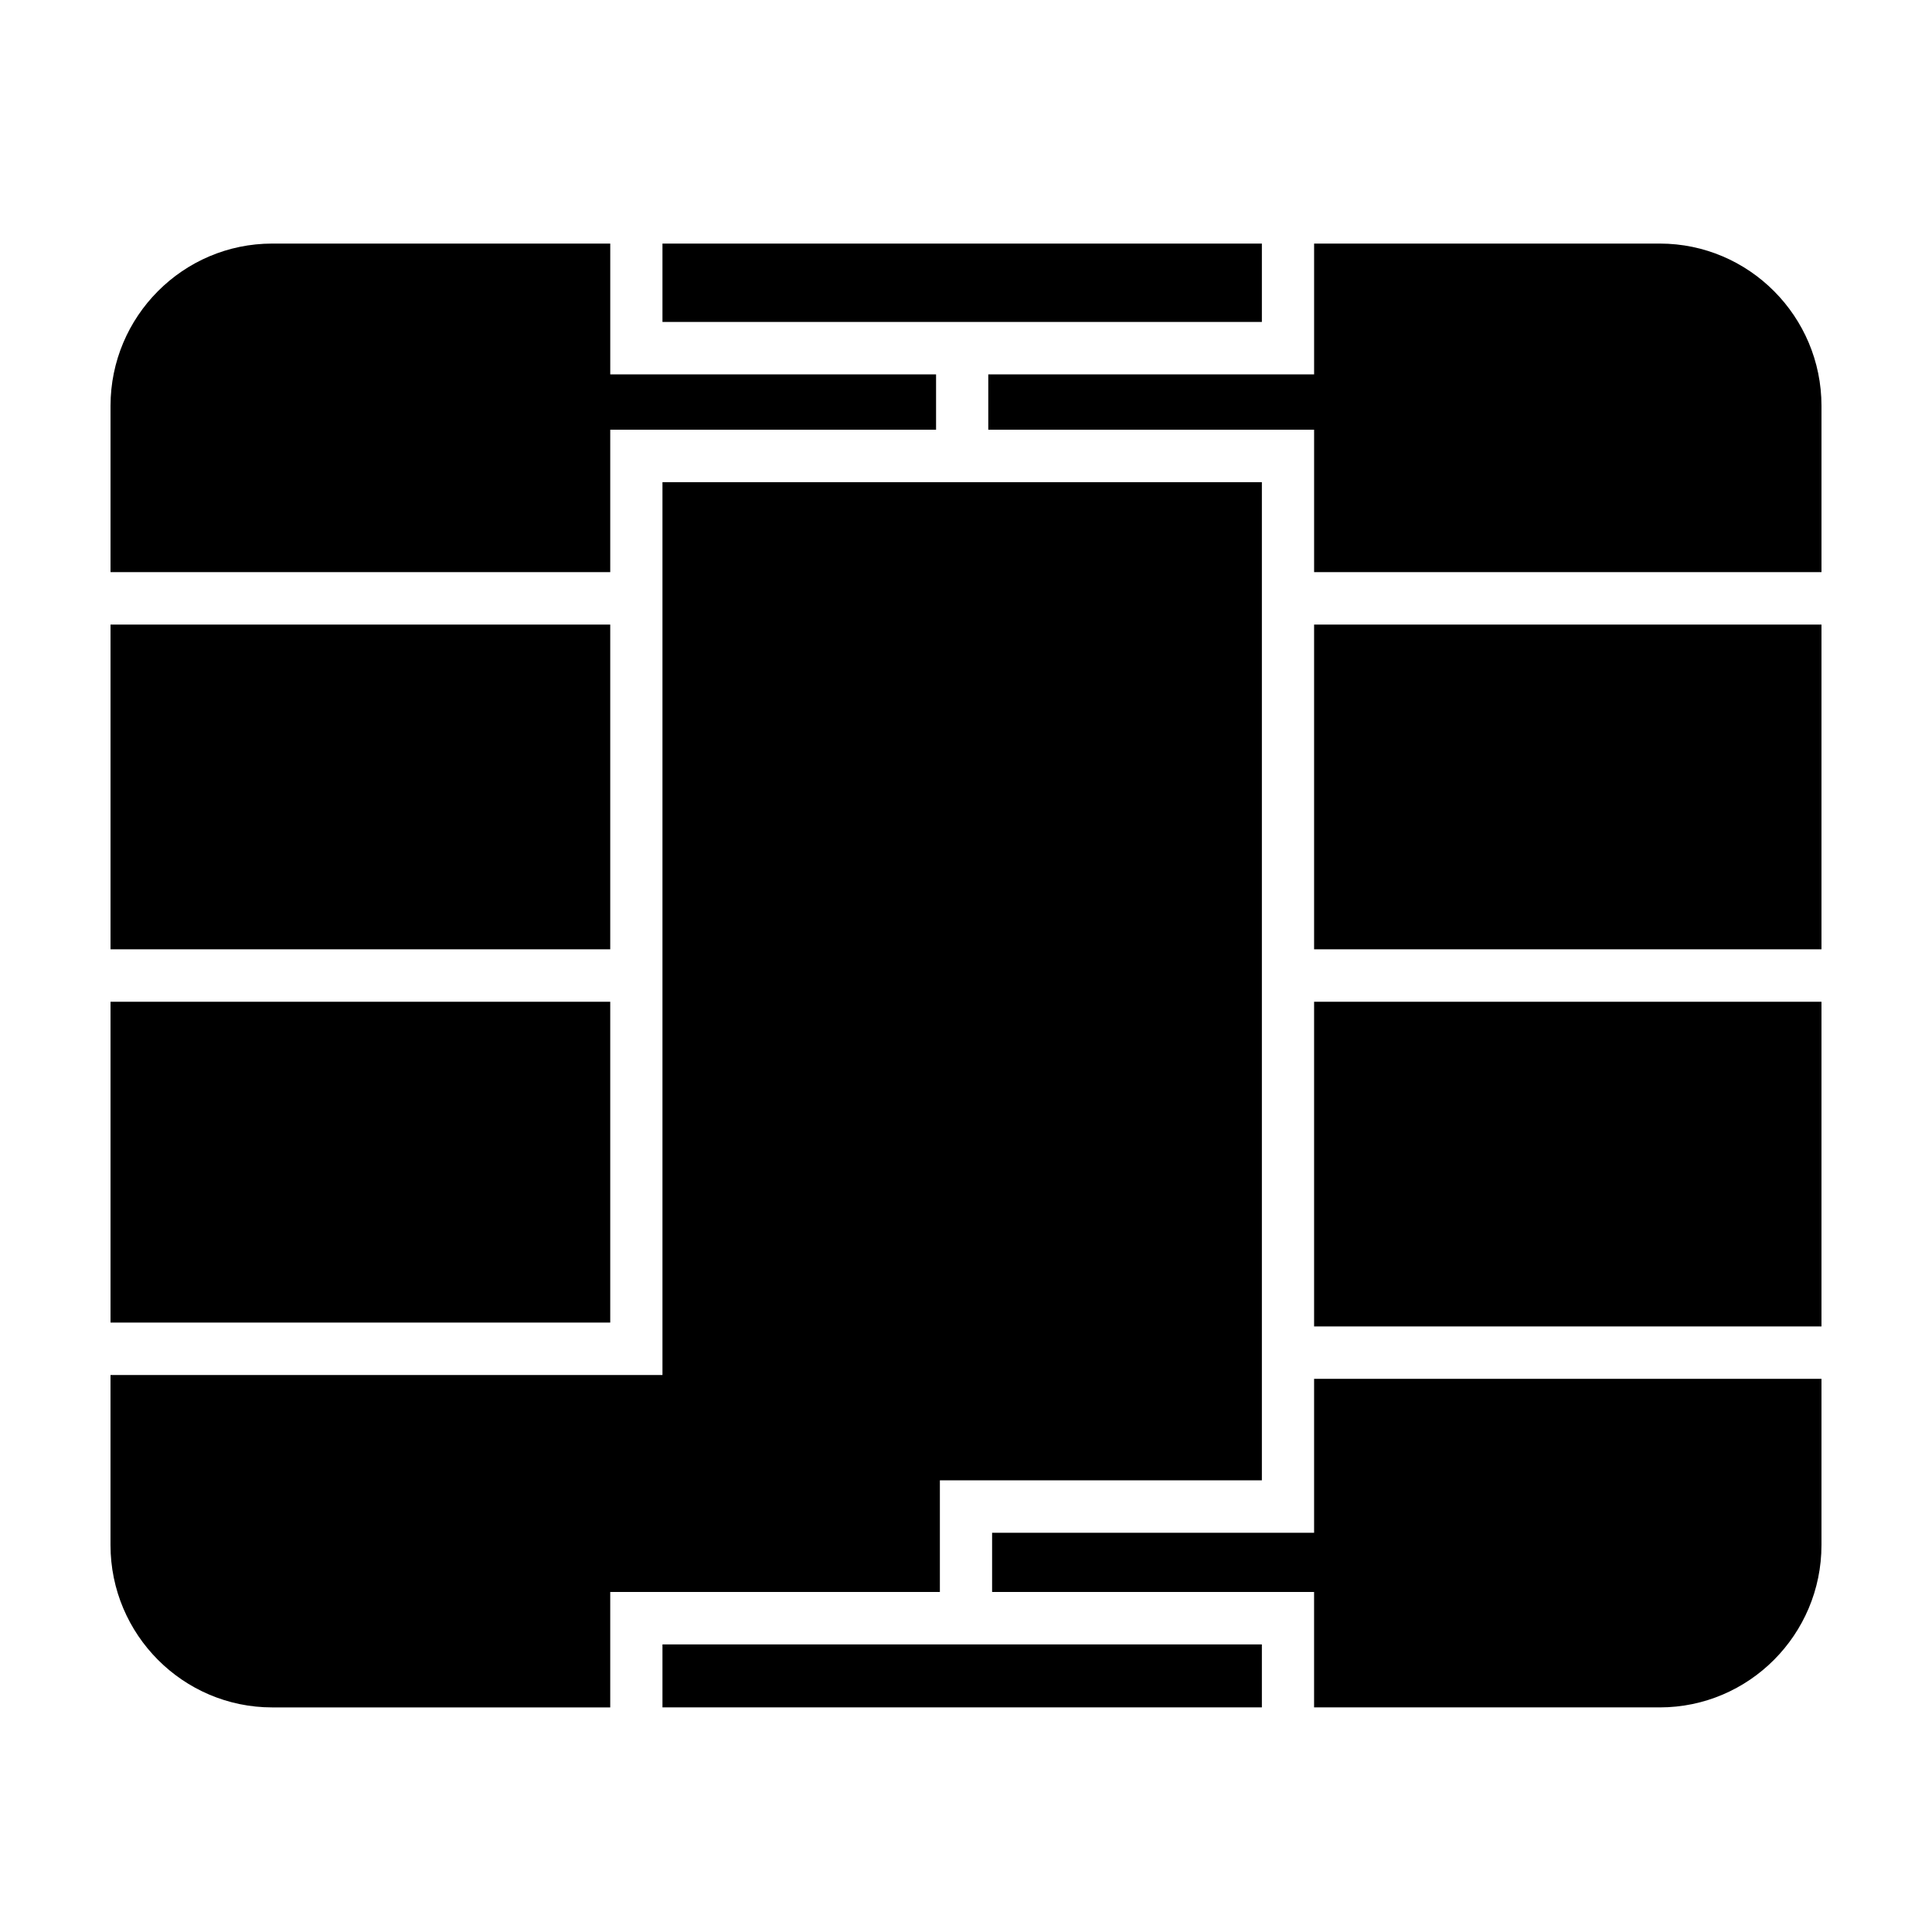
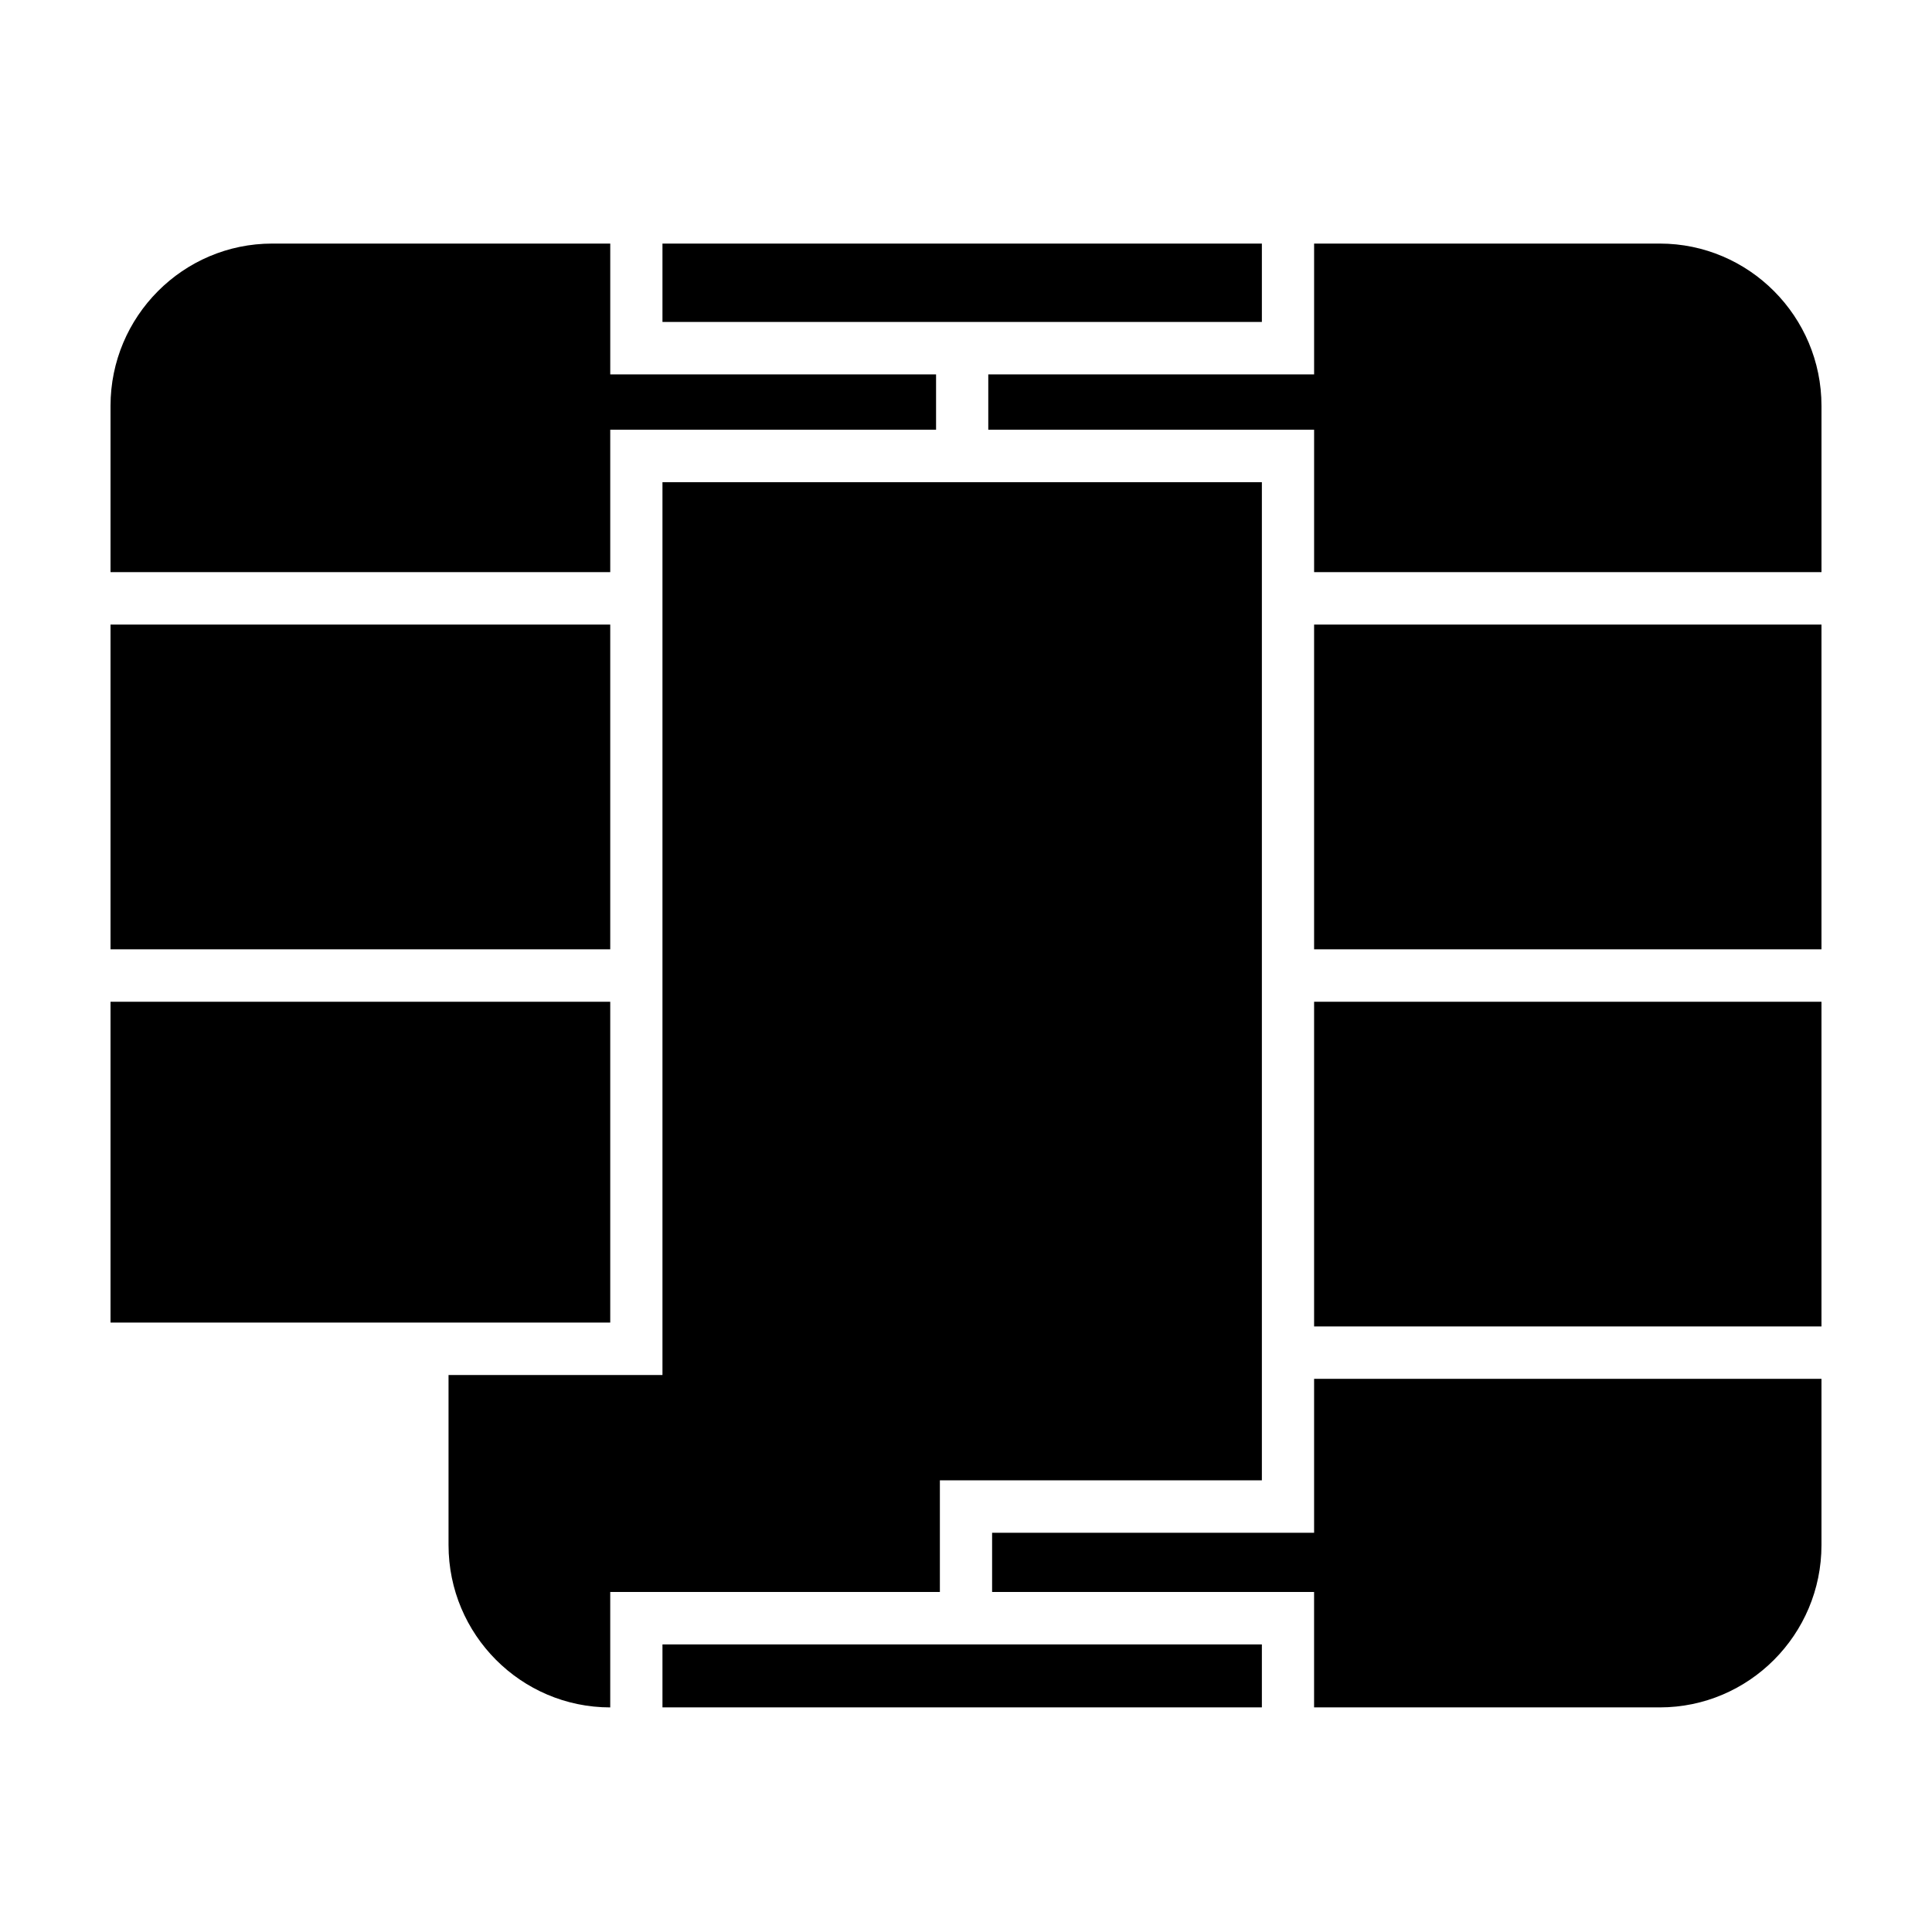
<svg xmlns="http://www.w3.org/2000/svg" fill="#000000" width="800px" height="800px" version="1.1" viewBox="144 144 512 512">
-   <path d="m492.25 550.2v-40.797h134.46v44.051c0 23.723-19.223 43.023-42.855 43.023h-91.609v-30.594h-85.328v-15.684zm-172.69 46.277v-16.695h158.85v16.695zm-13.84-338.59v37.73h-132.43v-44.047c0-23.719 19.223-43.02 42.852-43.02h89.582v34.672h86.344v14.664zm13.84-28.562v-20.773h158.85v20.773zm172.69 166.25v-86.051h134.46v86.051zm0 99.941v-86.047h134.46v86.047zm-318.96-1.02v-85.027h132.43v85.027zm0-98.926v-86.055h132.43v86.055zm146.27 112.82v-236.61h158.85v264.52h-85.332v29.582h-87.359v30.598h-89.582c-23.629 0-42.852-19.301-42.852-43.027v-45.066zm264.3-299.84c23.629 0 42.852 19.301 42.852 43.02v44.047h-134.46v-37.73h-86.348v-14.664h86.348v-34.672z" fill-rule="evenodd" />
+   <path d="m492.25 550.2v-40.797h134.46v44.051c0 23.723-19.223 43.023-42.855 43.023h-91.609v-30.594h-85.328v-15.684zm-172.69 46.277v-16.695h158.85v16.695zm-13.84-338.59v37.73h-132.43v-44.047c0-23.719 19.223-43.02 42.852-43.02h89.582v34.672h86.344v14.664zm13.84-28.562v-20.773h158.85v20.773zm172.69 166.25v-86.051h134.46v86.051zm0 99.941v-86.047h134.46v86.047zm-318.96-1.02v-85.027h132.43v85.027zm0-98.926v-86.055h132.43v86.055zm146.27 112.82v-236.61h158.85v264.52h-85.332v29.582h-87.359v30.598c-23.629 0-42.852-19.301-42.852-43.027v-45.066zm264.3-299.84c23.629 0 42.852 19.301 42.852 43.02v44.047h-134.46v-37.73h-86.348v-14.664h86.348v-34.672z" fill-rule="evenodd" />
</svg>